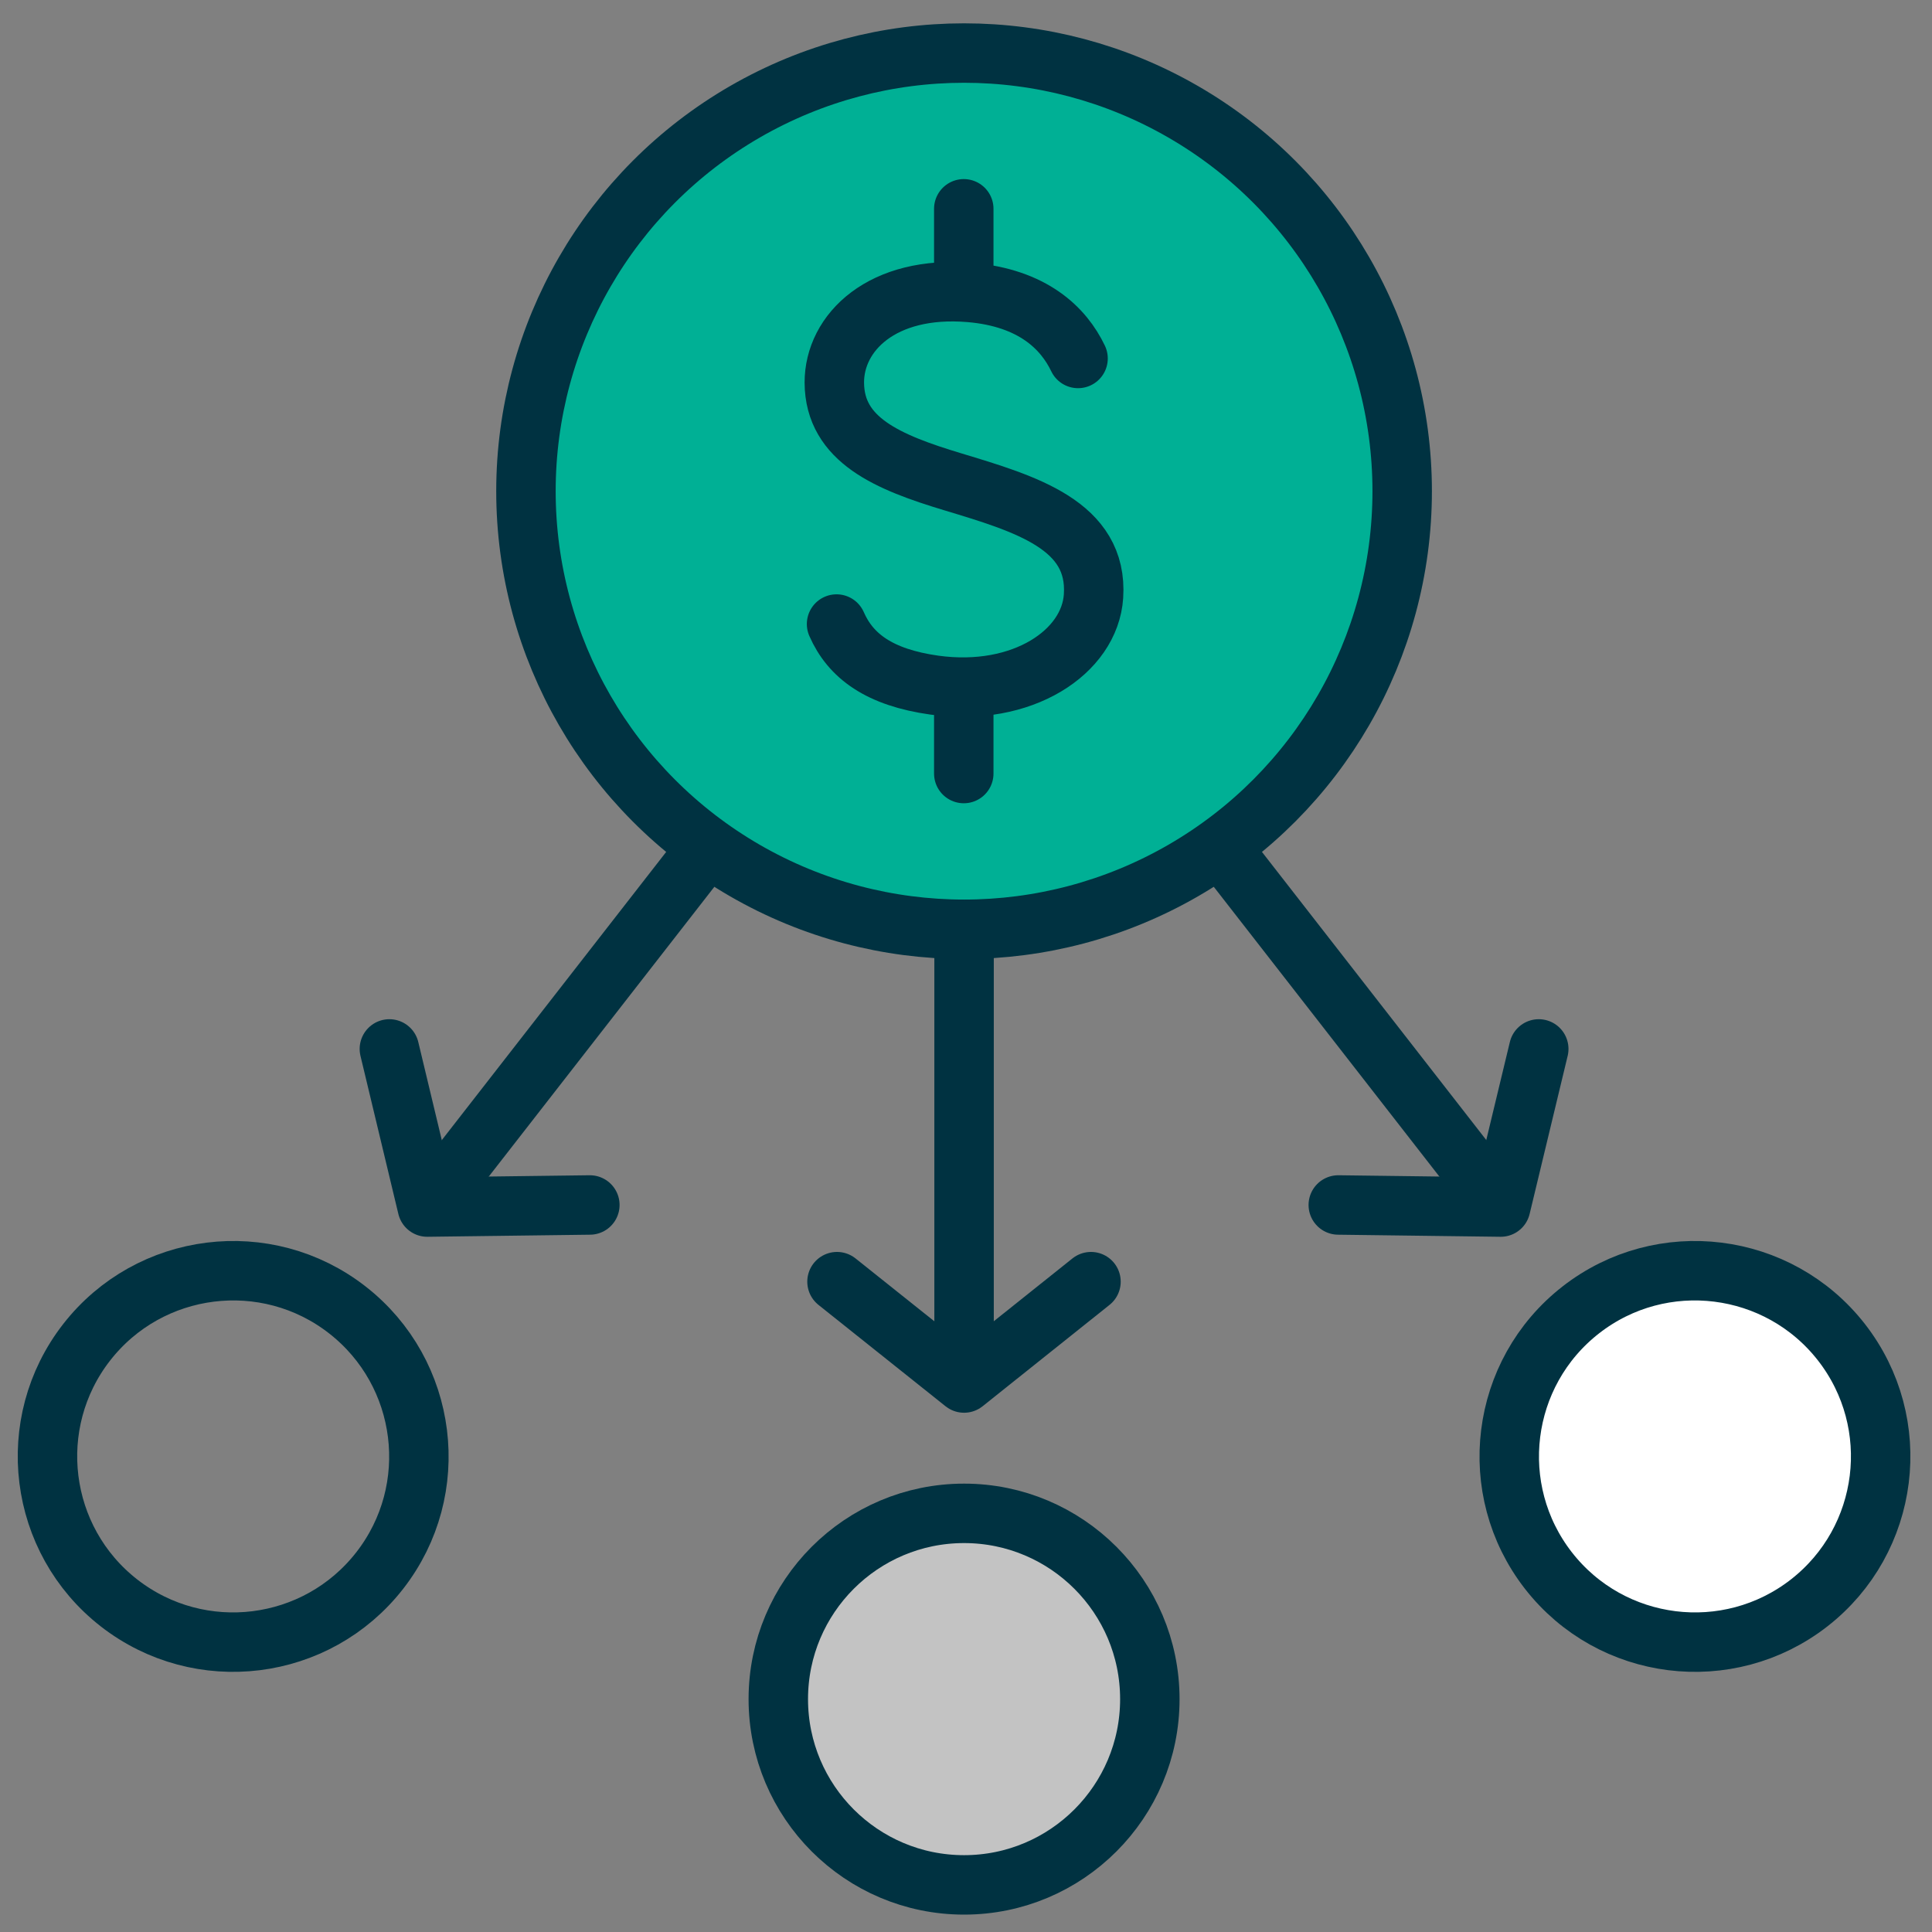
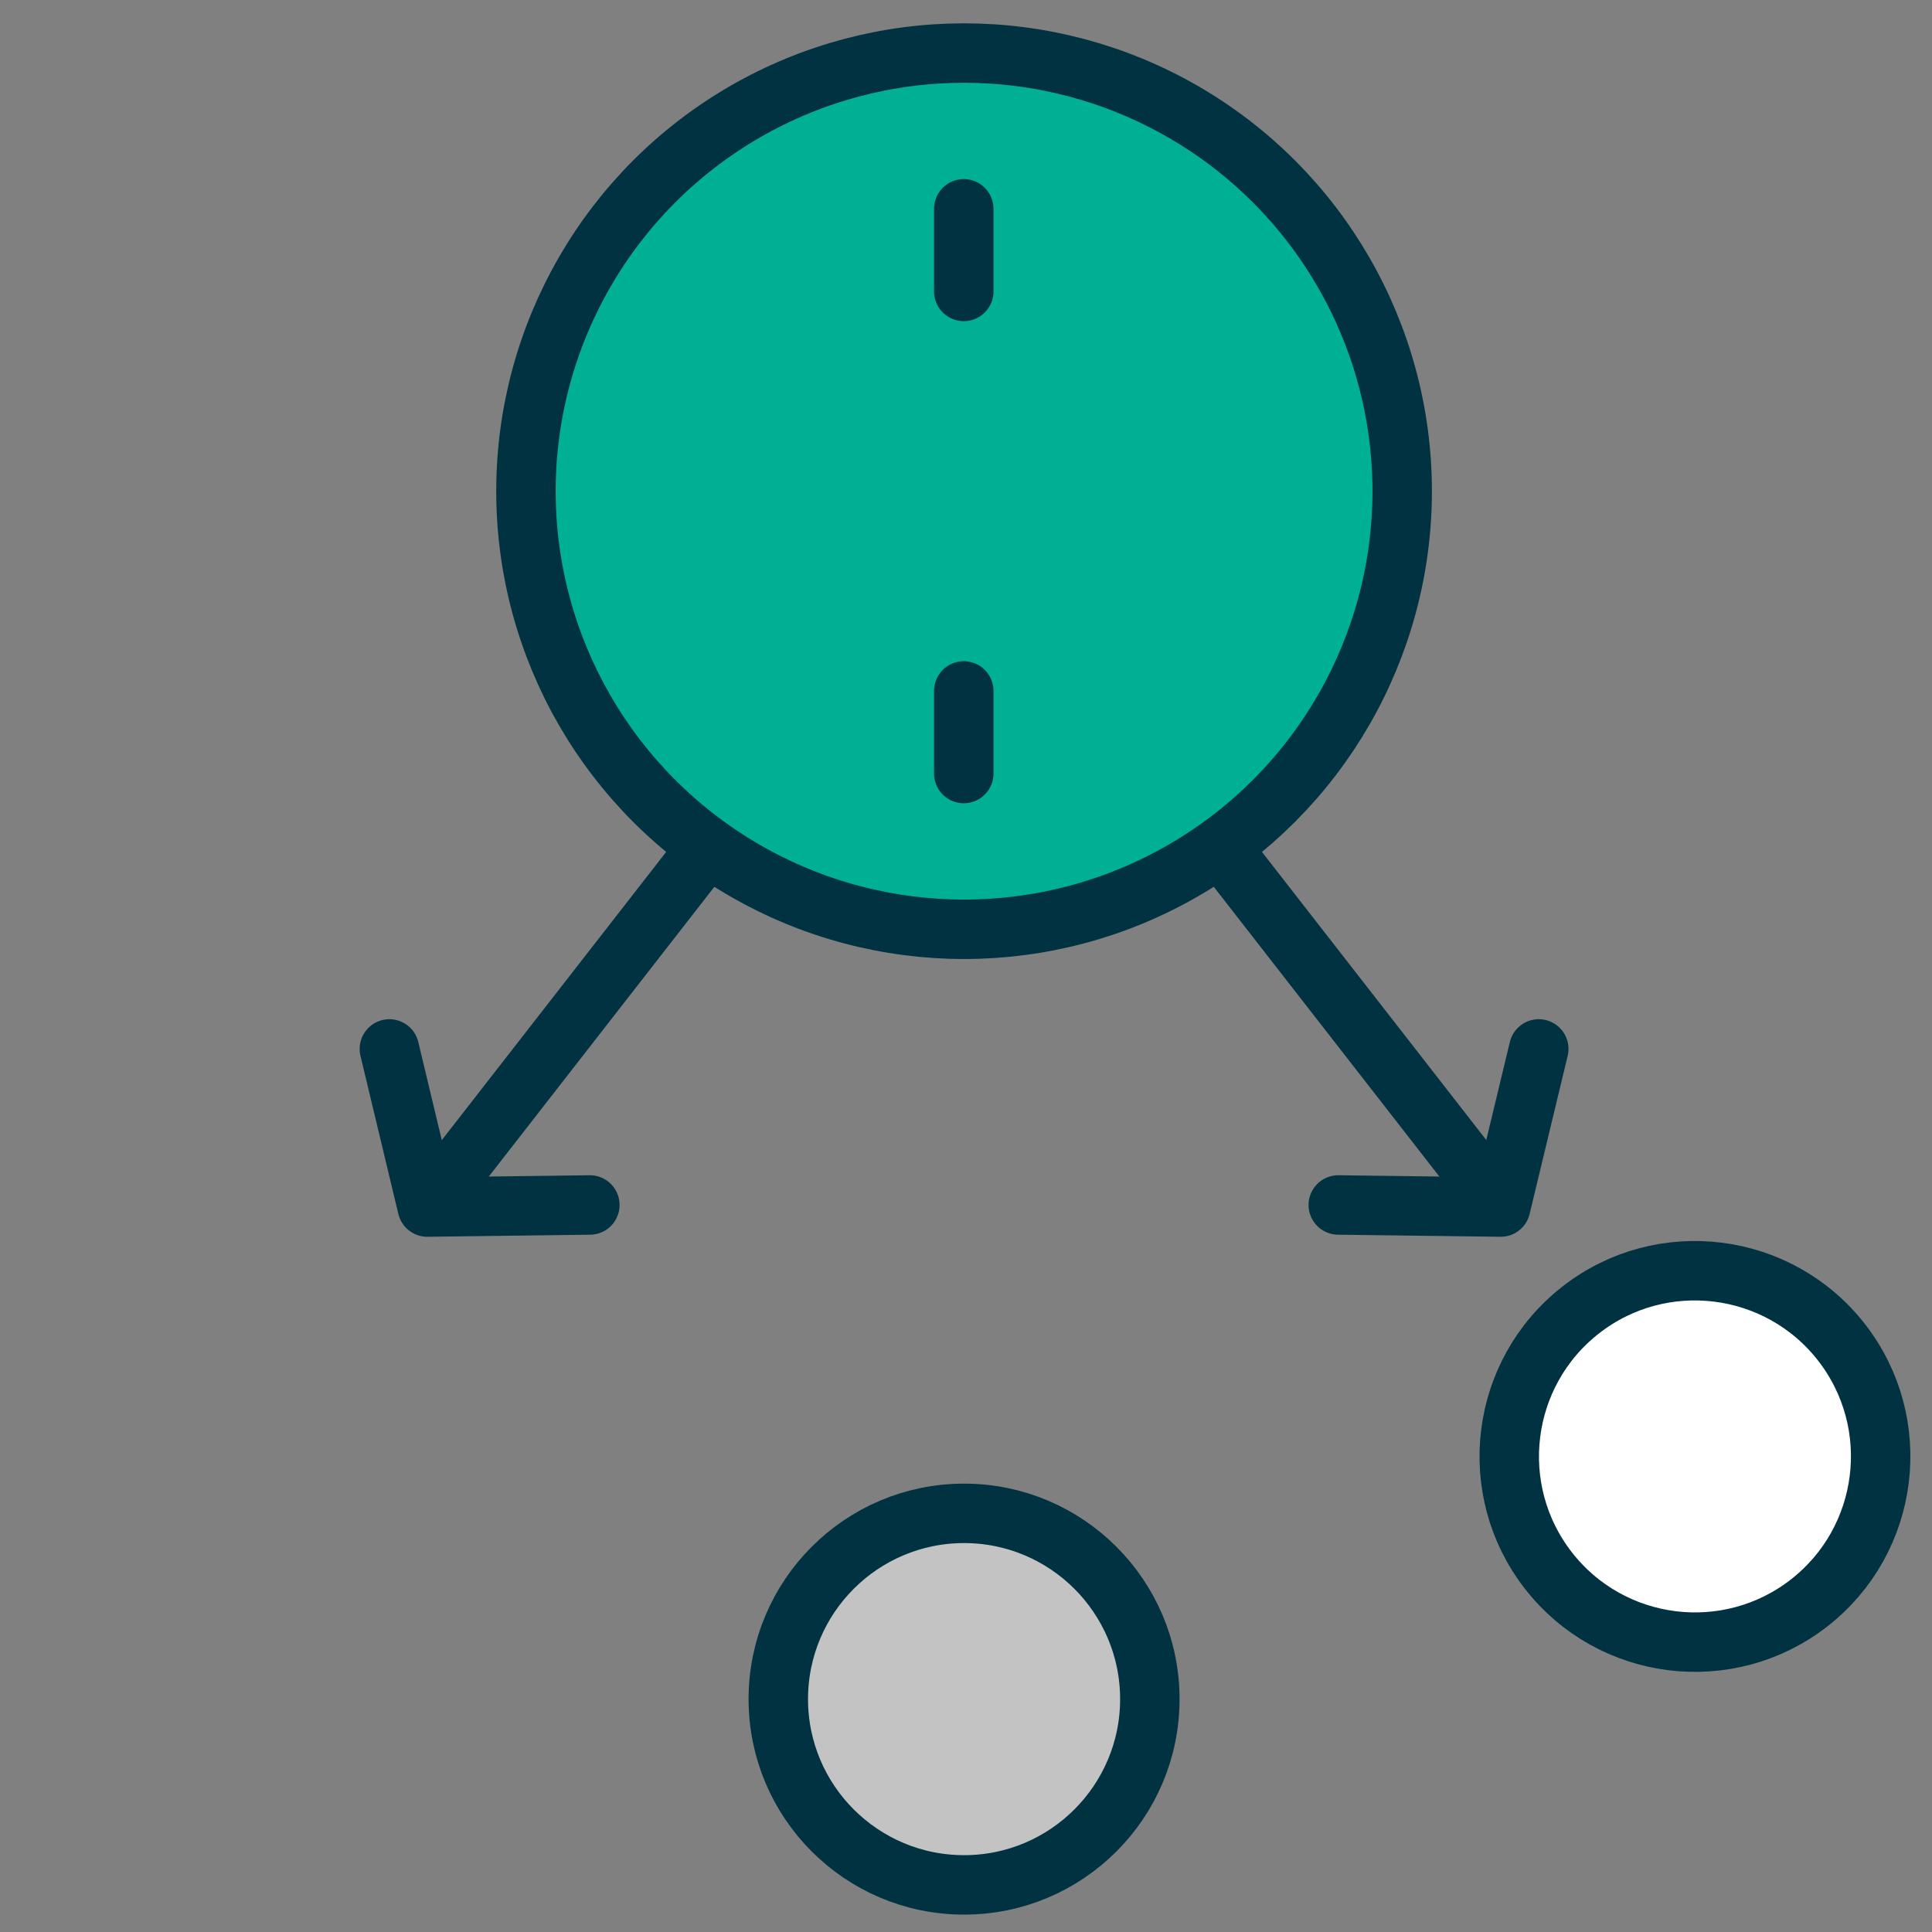
<svg xmlns="http://www.w3.org/2000/svg" viewBox="0 0 130 130">
  <rect x="0" y="0" width="130" height="130" fill="#808080" stroke="none" />
  <defs>
    <style>
      .cls-1 {
        opacity: 0;
      }

      .cls-1, .cls-2 {
        fill: none;
      }

      .cls-3 {
        fill: #fff;
      }

      .cls-3, .cls-2, .cls-4, .cls-5 {
        stroke: #003241;
        stroke-linecap: round;
        stroke-linejoin: round;
        stroke-width: 4px;
      }

      .cls-4 {
        fill: #00b095;
      }

      .cls-5 {
        fill: #c3c3c3;
      }
    </style>
  </defs>
  <g id="bg">
    <rect class="cls-1" y="0" width="130" height="130" />
    <rect class="cls-1" y="0" width="130" height="130" />
  </g>
  <g id="content">
    <g>
      <g>
        <circle class="cls-4" cx="64.87" cy="33.05" r="29.48" />
        <g>
-           <path class="cls-2" d="M72.54,24.12c-.97-2.03-3.04-4.08-7.27-4.44-5.91-.5-9.14,2.69-9.13,6.07.02,3.87,3.63,5.36,7.97,6.67,4.89,1.48,9.79,2.91,9.47,7.7-.25,3.75-4.78,6.8-10.71,5.98-3.71-.52-5.64-1.96-6.58-4.11" />
          <line class="cls-2" x1="64.85" y1="14.05" x2="64.85" y2="19.61" />
          <line class="cls-2" x1="64.85" y1="46.49" x2="64.85" y2="52.05" />
        </g>
      </g>
      <g>
        <path class="cls-5" d="M64.87,126.83c6.9,0,12.5-5.6,12.5-12.5s-5.6-12.5-12.5-12.5-12.5,5.6-12.5,12.5,5.6,12.5,12.5,12.5Z" />
        <g>
-           <line class="cls-2" x1="64.87" y1="92.63" x2="64.87" y2="63.38" />
-           <polyline class="cls-2" points="73.41 86.24 64.87 93.06 56.32 86.24" />
-         </g>
+           </g>
      </g>
      <g>
        <g>
-           <path class="cls-2" d="M8.01,107.86c5.45,4.24,13.3,3.26,17.54-2.18s3.26-13.3-2.18-17.54-13.3-3.26-17.54,2.18c-4.24,5.45-3.26,13.3,2.18,17.54Z" />
          <g>
            <line class="cls-2" x1="29.02" y1="80.88" x2="46.99" y2="57.8" />
            <polyline class="cls-2" points="39.69 81.08 28.75 81.22 26.2 70.58" />
          </g>
        </g>
        <g>
          <path class="cls-3" d="M121.73,107.86c-5.45,4.24-13.3,3.26-17.54-2.18-4.24-5.45-3.26-13.3,2.18-17.54s13.3-3.26,17.54,2.18c4.24,5.45,3.26,13.3-2.18,17.54Z" />
          <g>
            <line class="cls-2" x1="100.72" y1="80.88" x2="82.75" y2="57.8" />
            <polyline class="cls-2" points="90.05 81.08 100.98 81.22 103.54 70.58" />
          </g>
        </g>
      </g>
    </g>
  </g>
</svg>